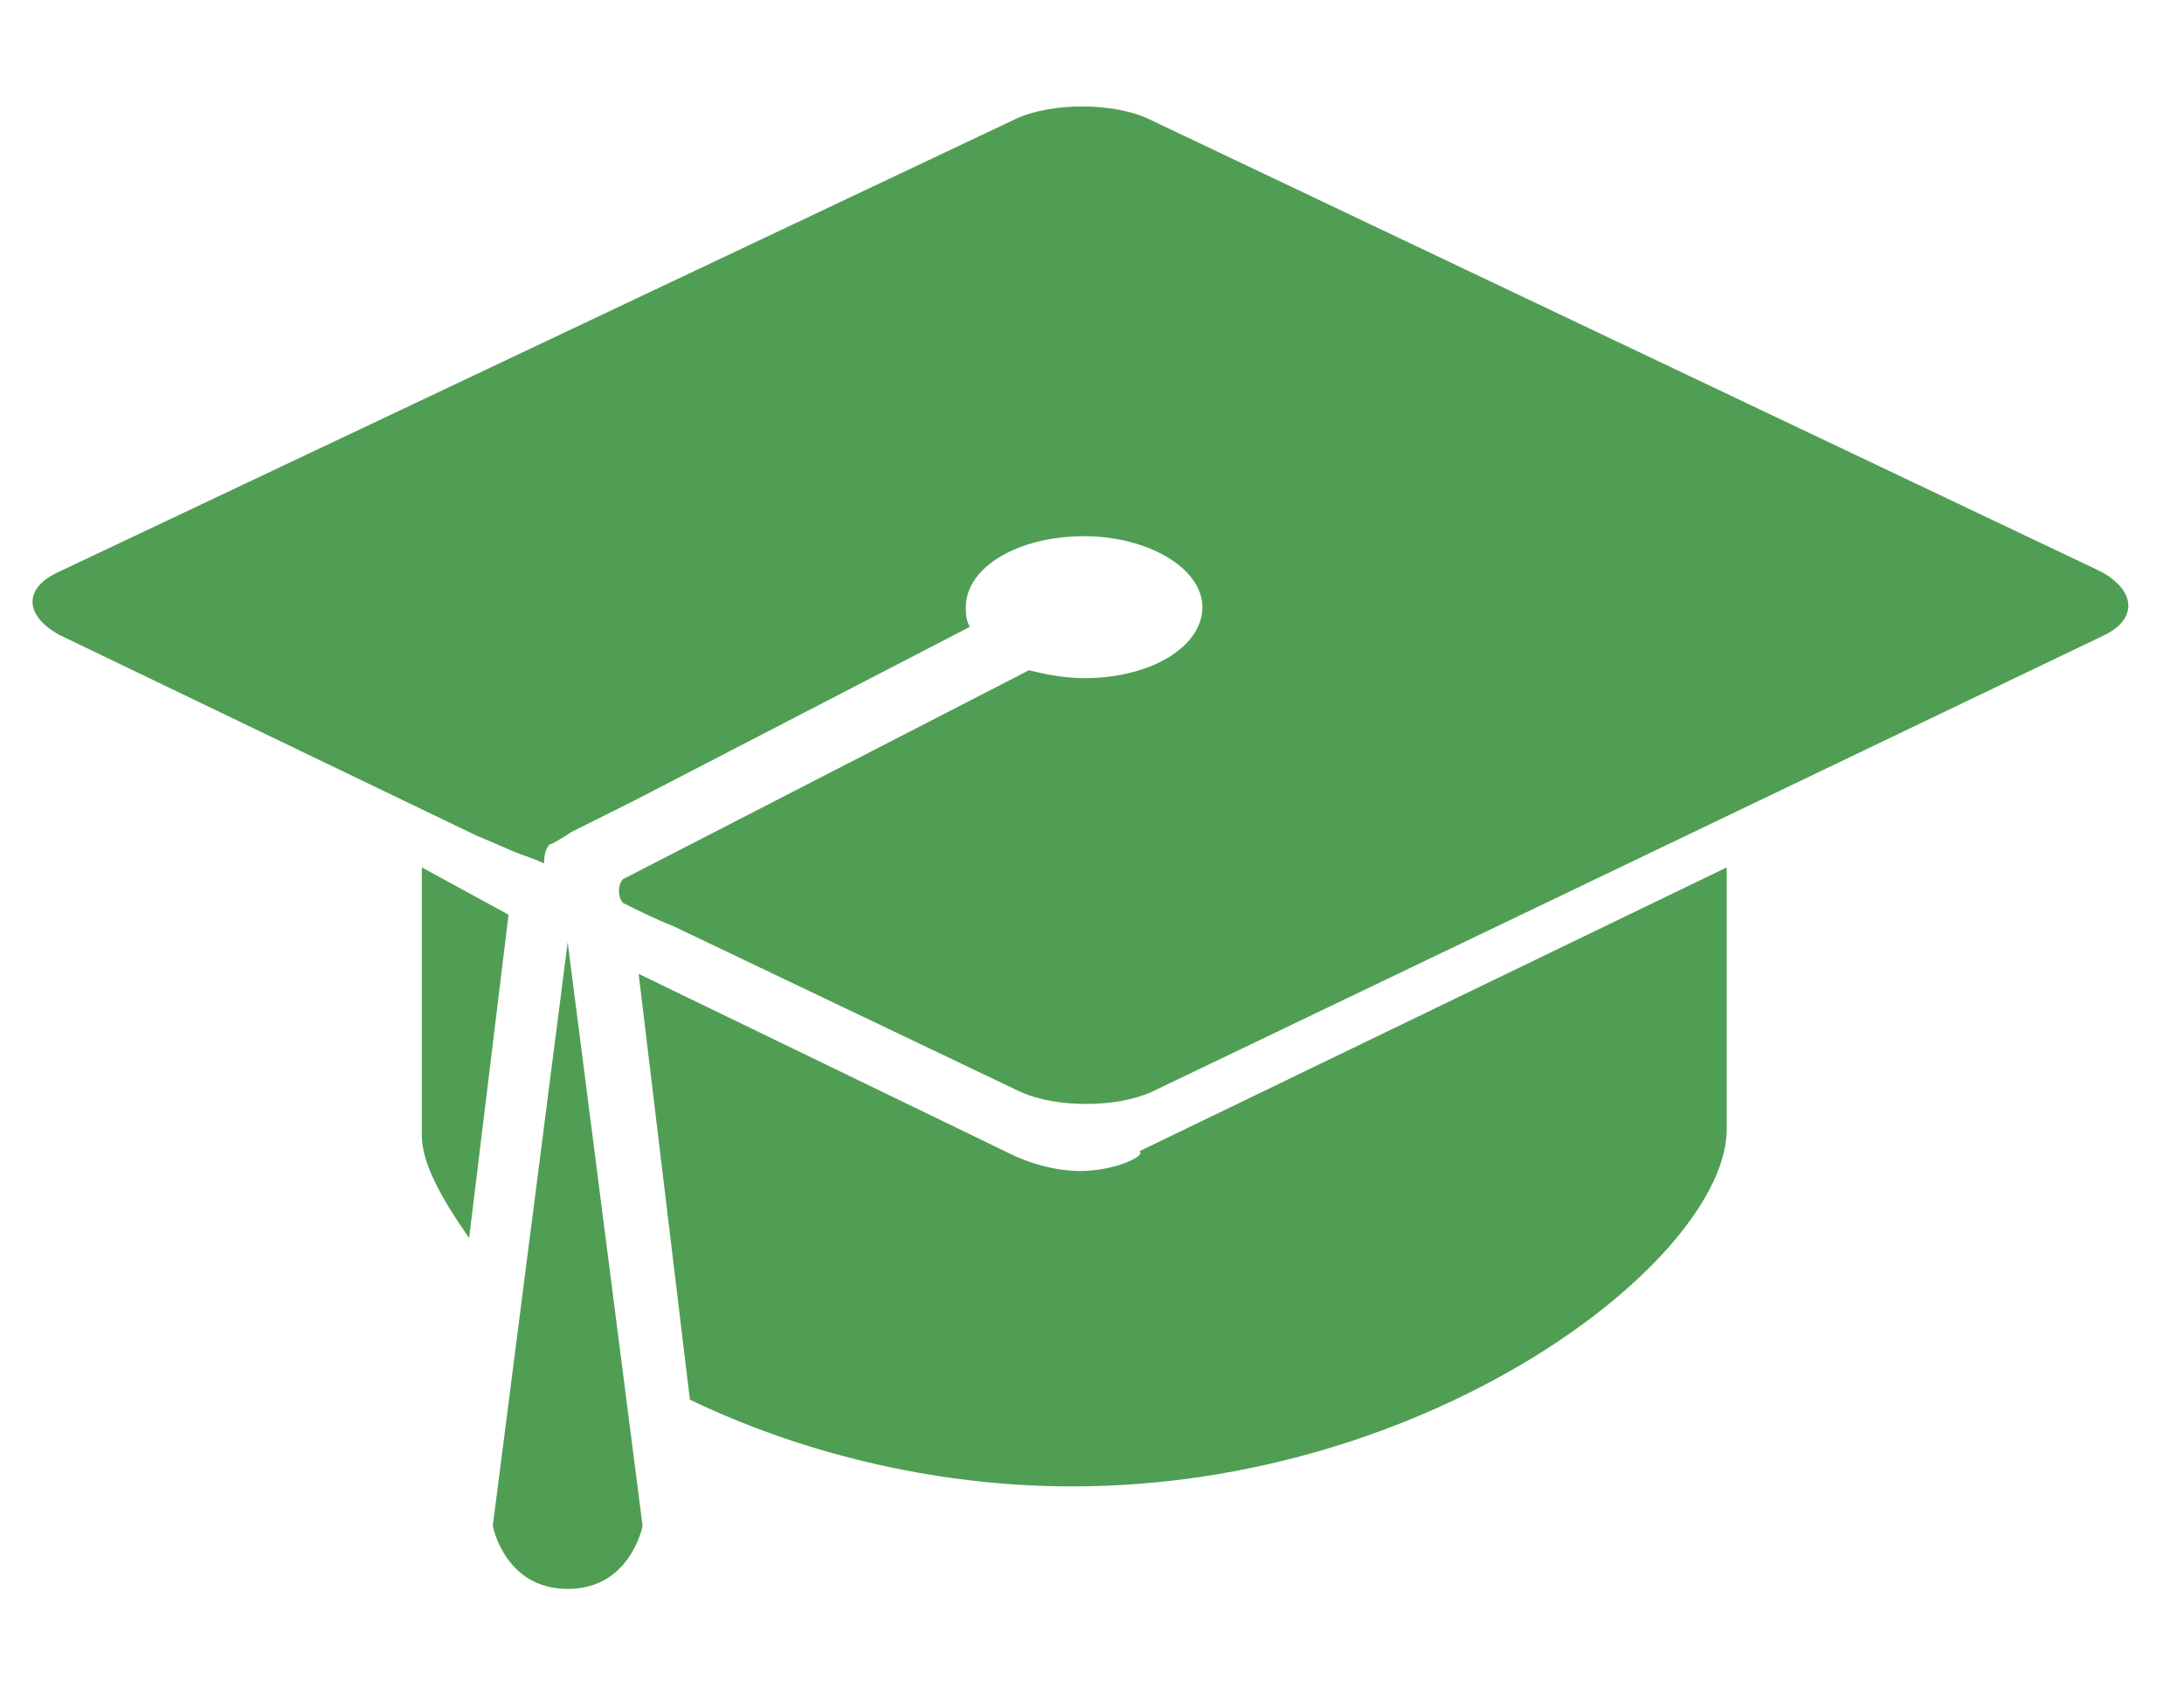
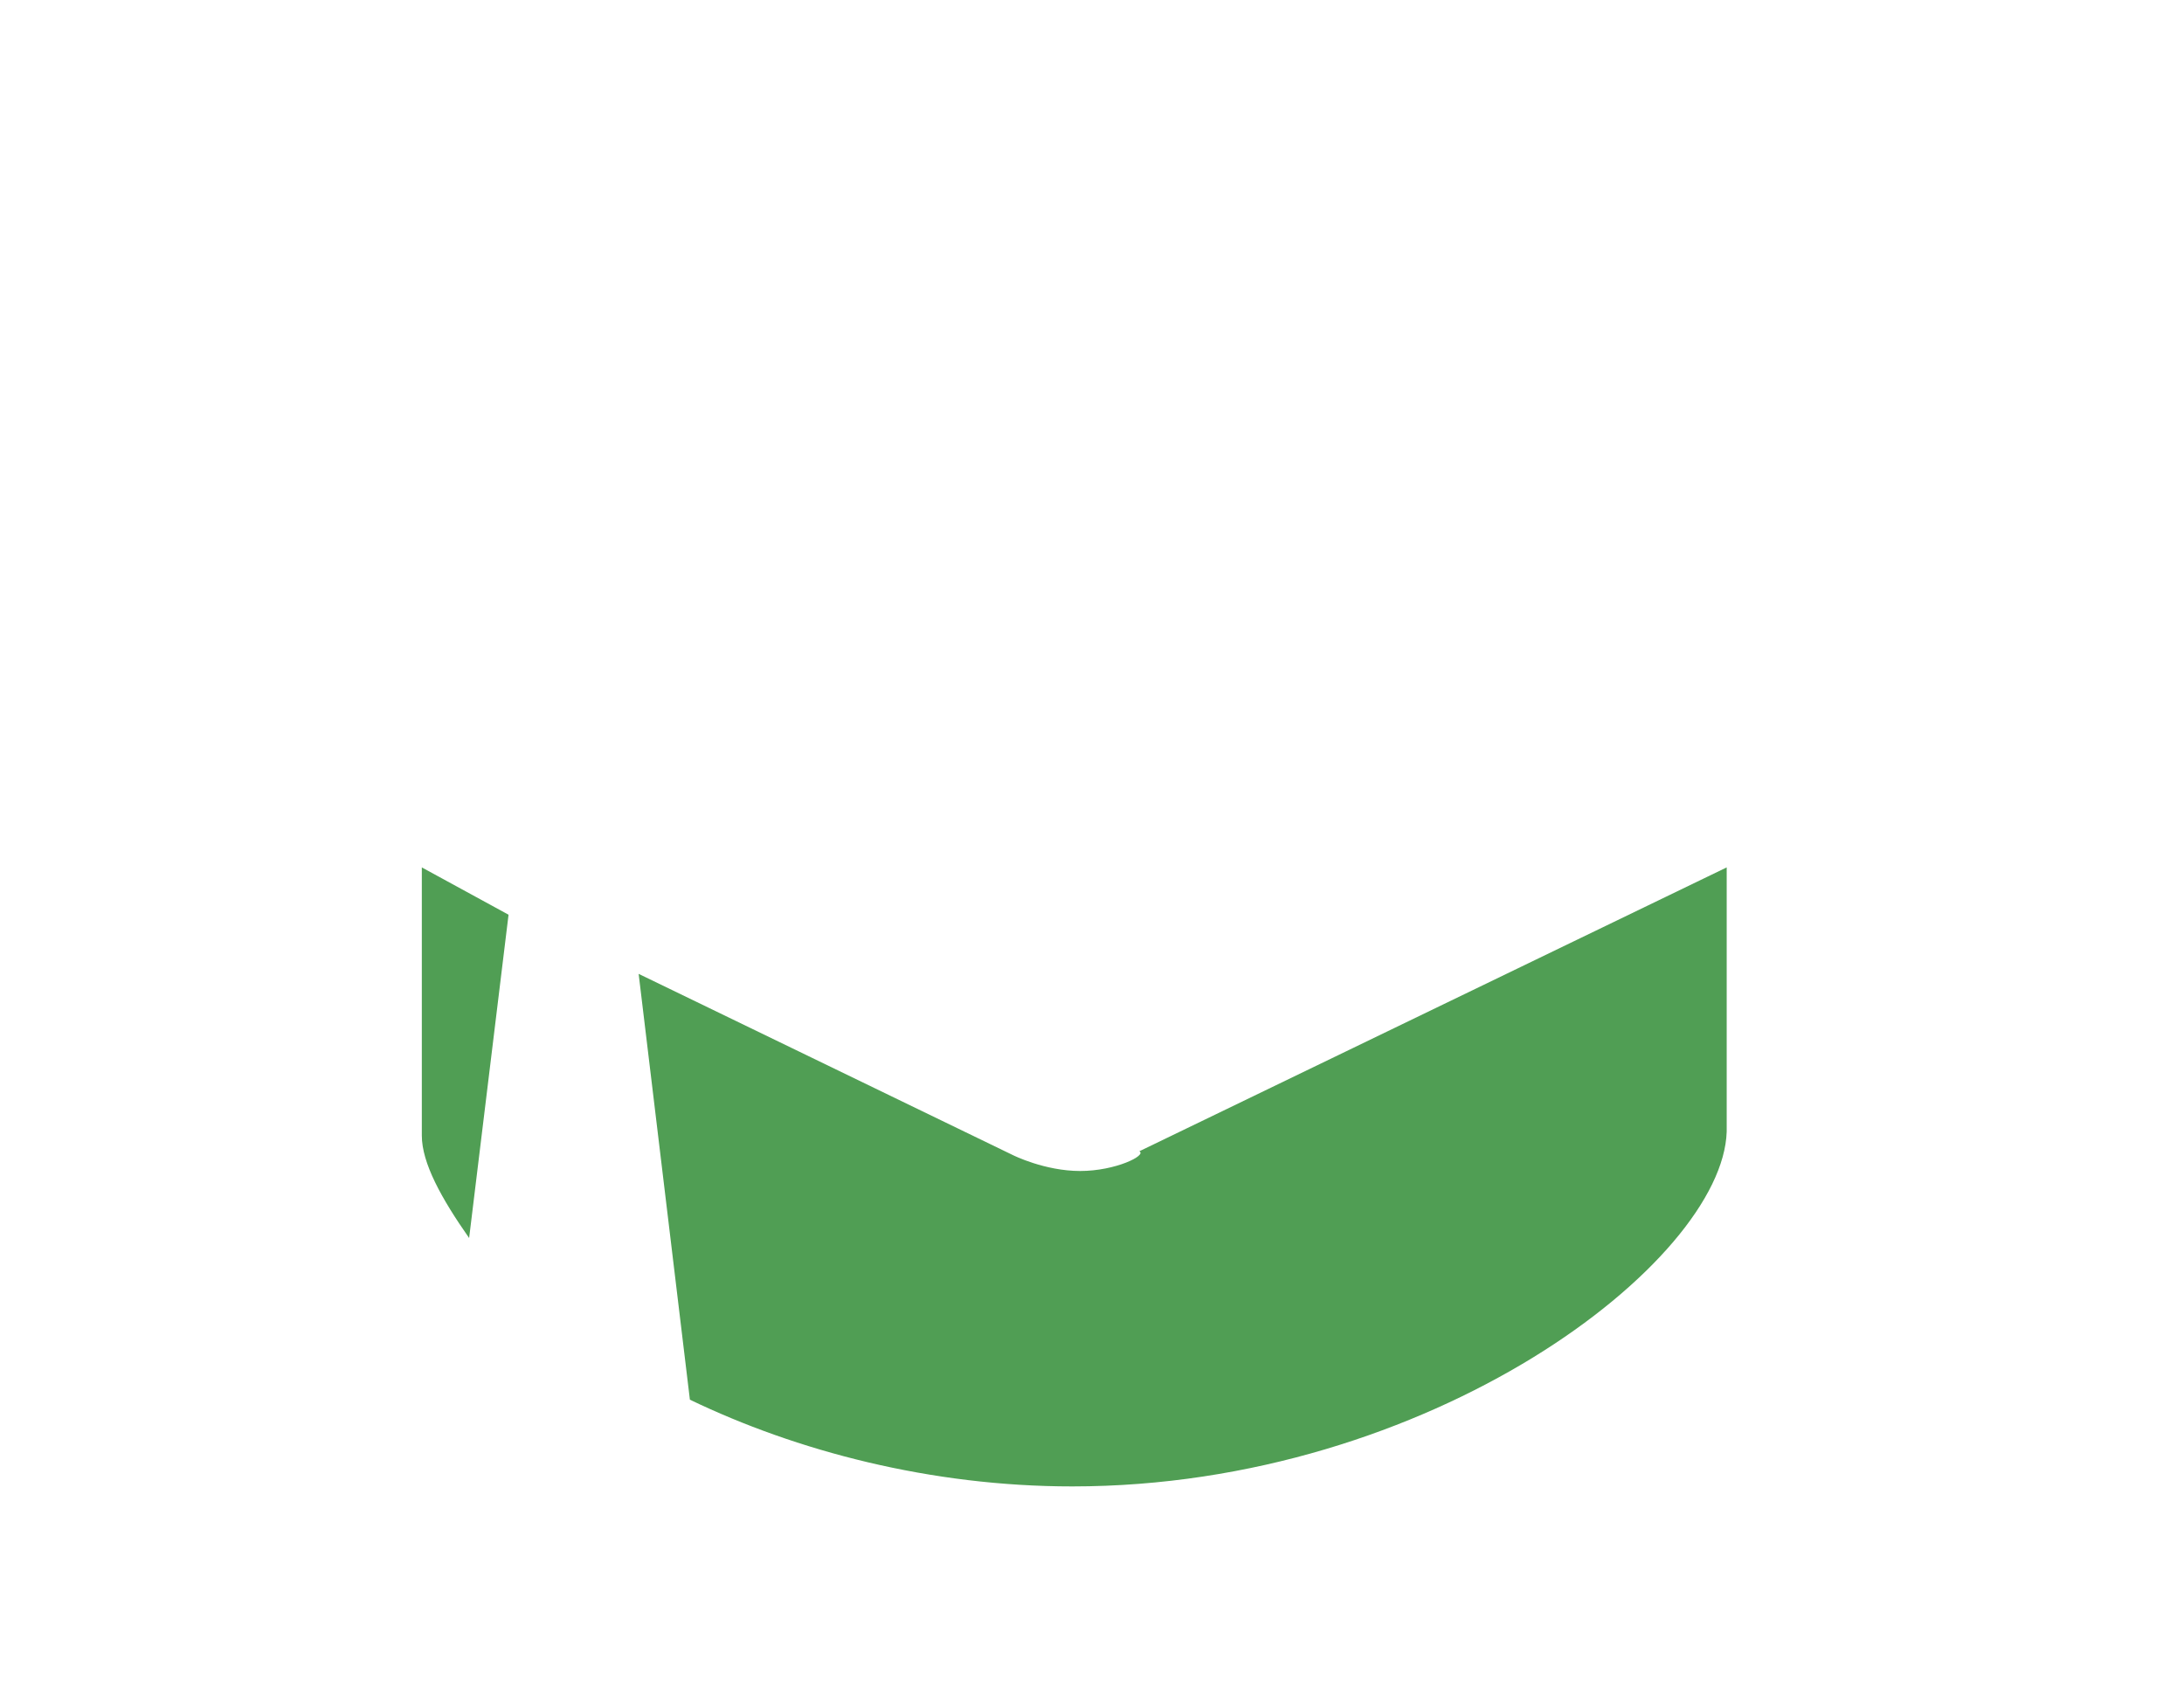
<svg xmlns="http://www.w3.org/2000/svg" version="1.1" id="Layer_1" x="0px" y="0px" viewBox="0 0 55.4 43" style="enable-background:new 0 0 55.4 43;" xml:space="preserve">
  <style type="text/css">
	.st0{fill:#509E54;}
</style>
  <g>
    <g>
      <path class="st0" d="M10.7,22v6.8h0c0,0.7,0.5,1.6,1.2,2.6l1-8.2L10.7,22z" />
      <path class="st0" d="M27.4,29.7c-0.9,0-1.7-0.4-1.7-0.4l-9.5-4.6l1.3,10.8c2.7,1.3,6.1,2.2,9.7,2.2c9.1,0,16.5-5.7,16.6-9h0v-6.7    l-14.9,7.2C29.1,29.3,28.3,29.7,27.4,29.7z" />
-       <path class="st0" d="M12.5,38.7c0,0,0.3,1.6,1.9,1.6c1.6,0,1.9-1.6,1.9-1.6l-1.9-14.8L12.5,38.7z" />
-       <path class="st0" d="M53.3,14.5L29.1,3c-0.9-0.4-2.4-0.4-3.3,0L1.5,14.5c-0.9,0.4-0.9,1.1,0,1.6l10.6,5.1c0.5,0.2,0.9,0.4,1.2,0.5    c0.3,0.1,0.5,0.2,0.5,0.2c0-0.3,0.1-0.5,0.2-0.5c0,0,0.2-0.1,0.5-0.3l1.6-0.8l8.5-4.4c-0.1-0.2-0.1-0.3-0.1-0.5c0-1,1.3-1.8,3-1.8    c1.6,0,3,0.8,3,1.8c0,1-1.3,1.8-3,1.8c-0.5,0-1-0.1-1.4-0.2l-10.3,5.3c0,0-0.1,0.1-0.1,0.3c0,0.2,0.1,0.3,0.1,0.3    c0.4,0.2,0.8,0.4,1.3,0.6l8.8,4.2c0.9,0.4,2.4,0.4,3.3,0l24.2-11.6C54.2,15.7,54.2,15,53.3,14.5z" />
    </g>
  </g>
</svg>